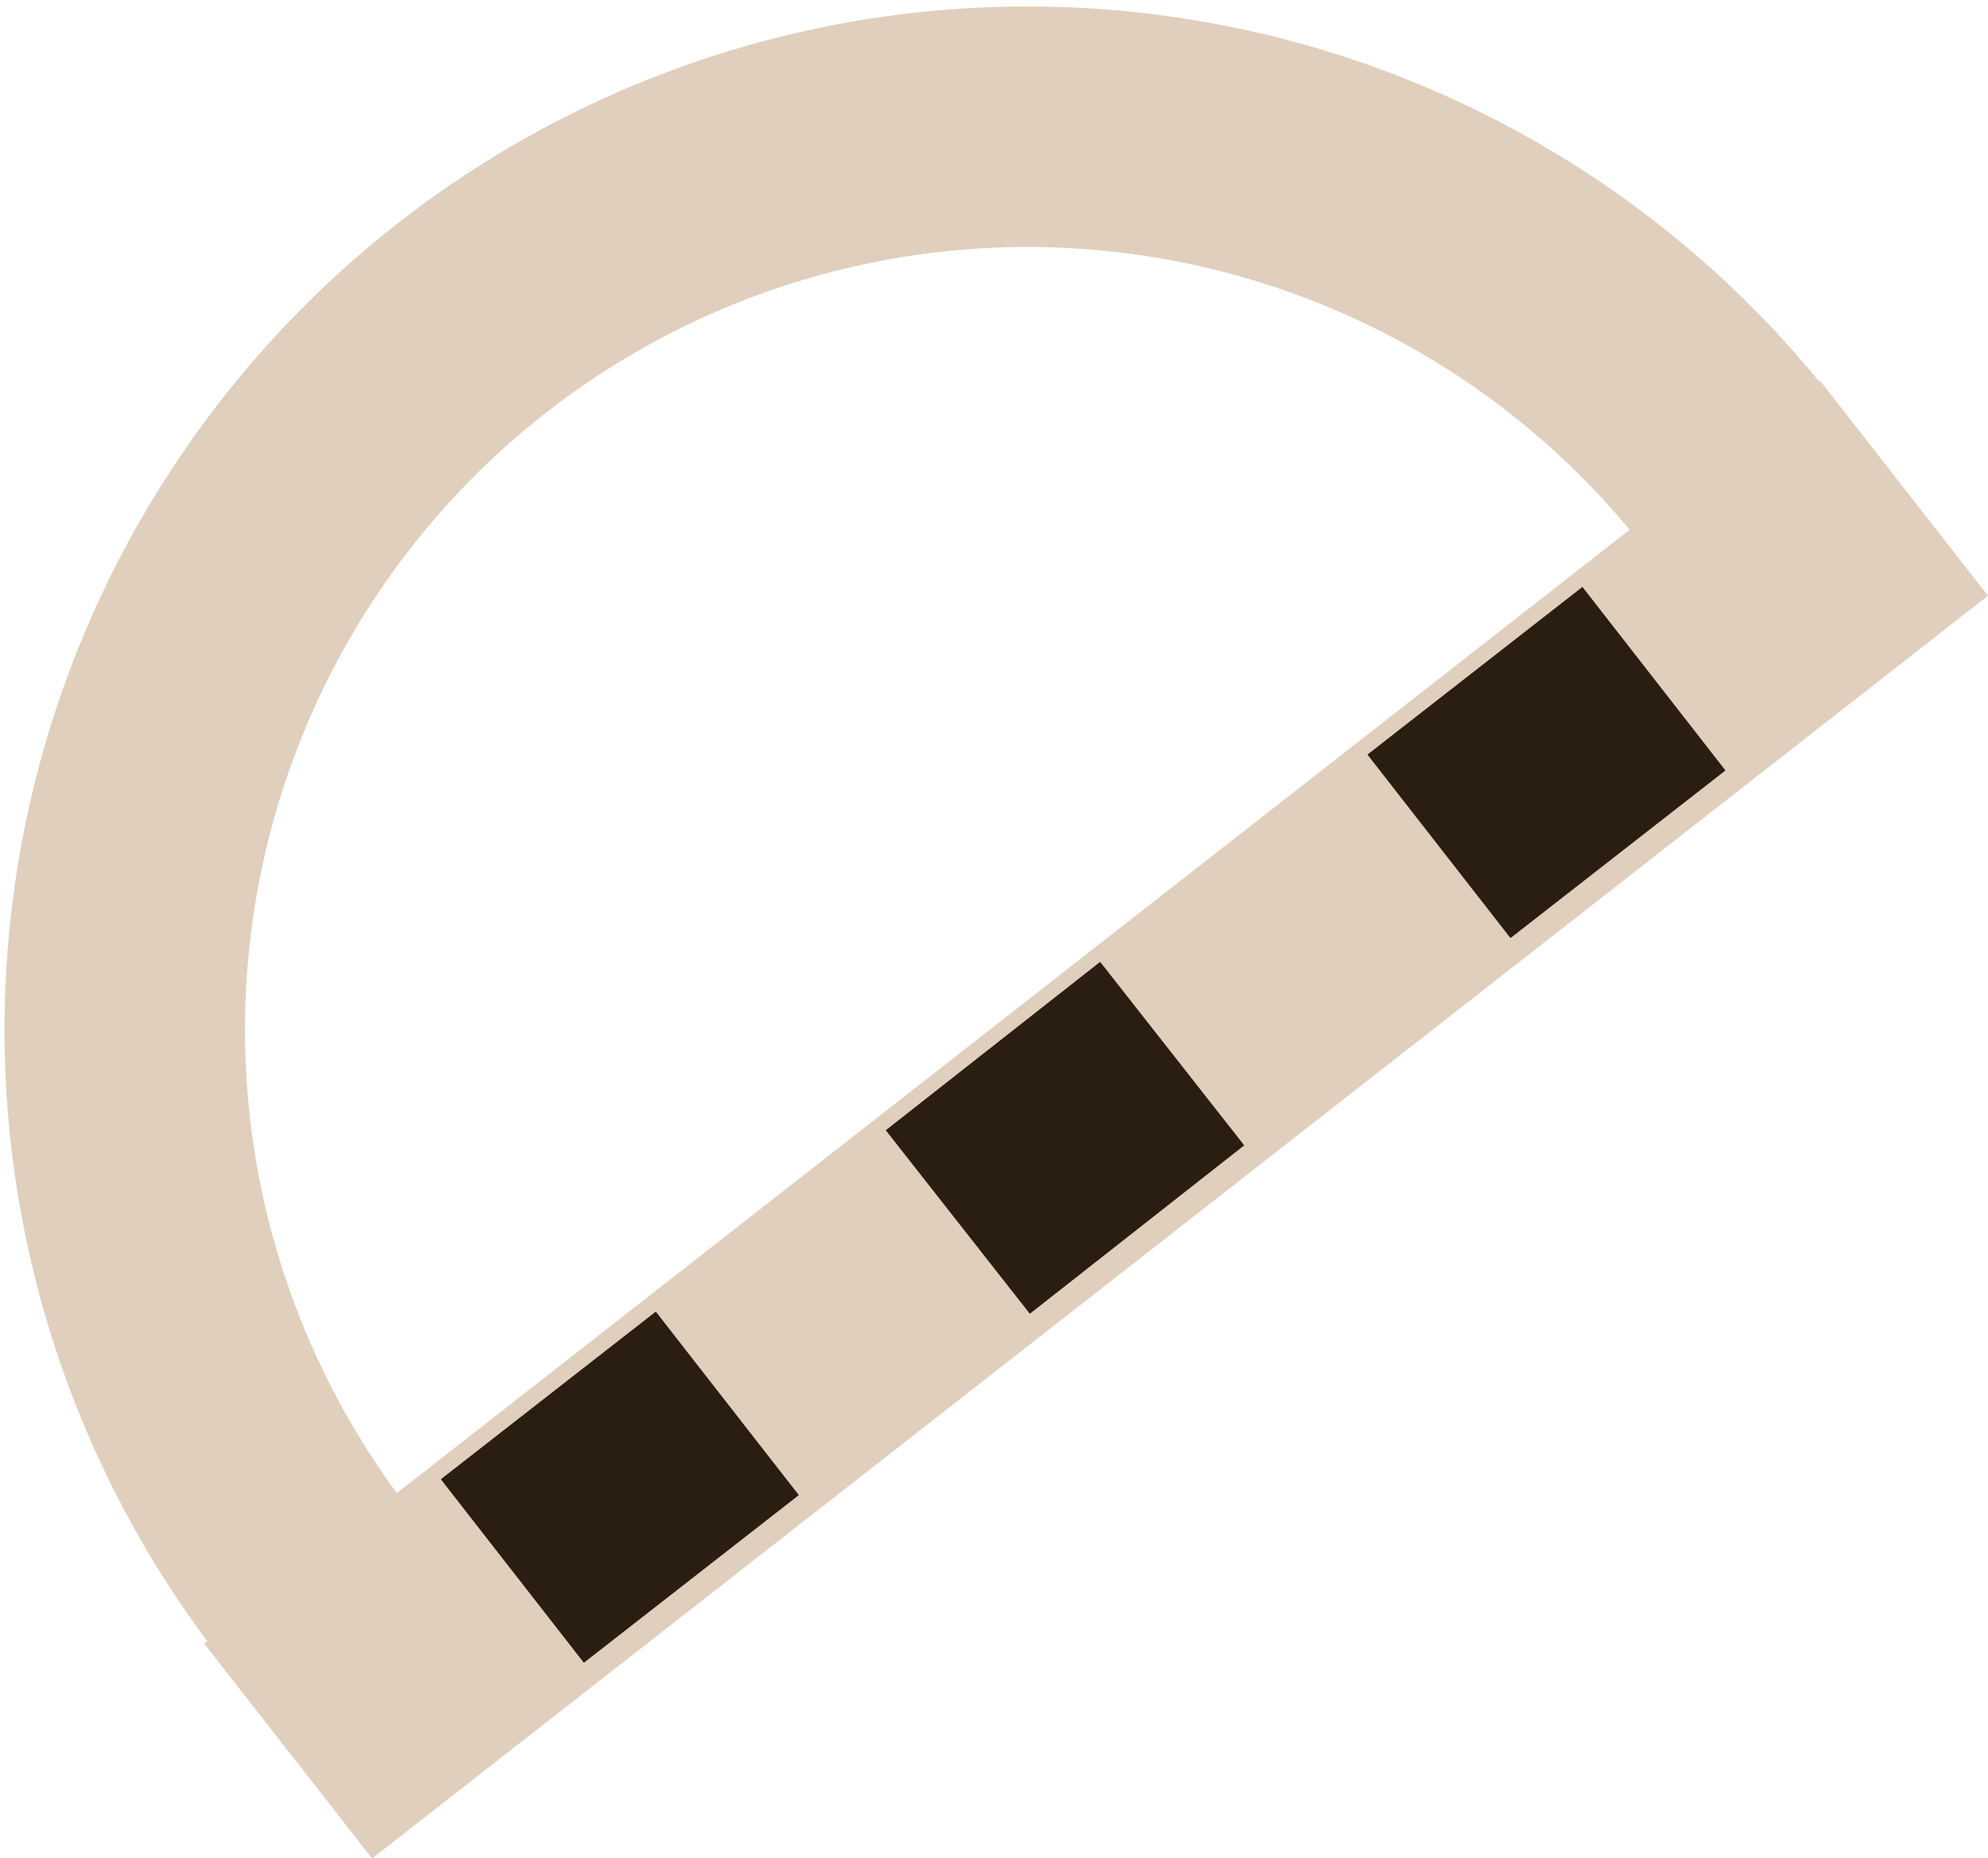
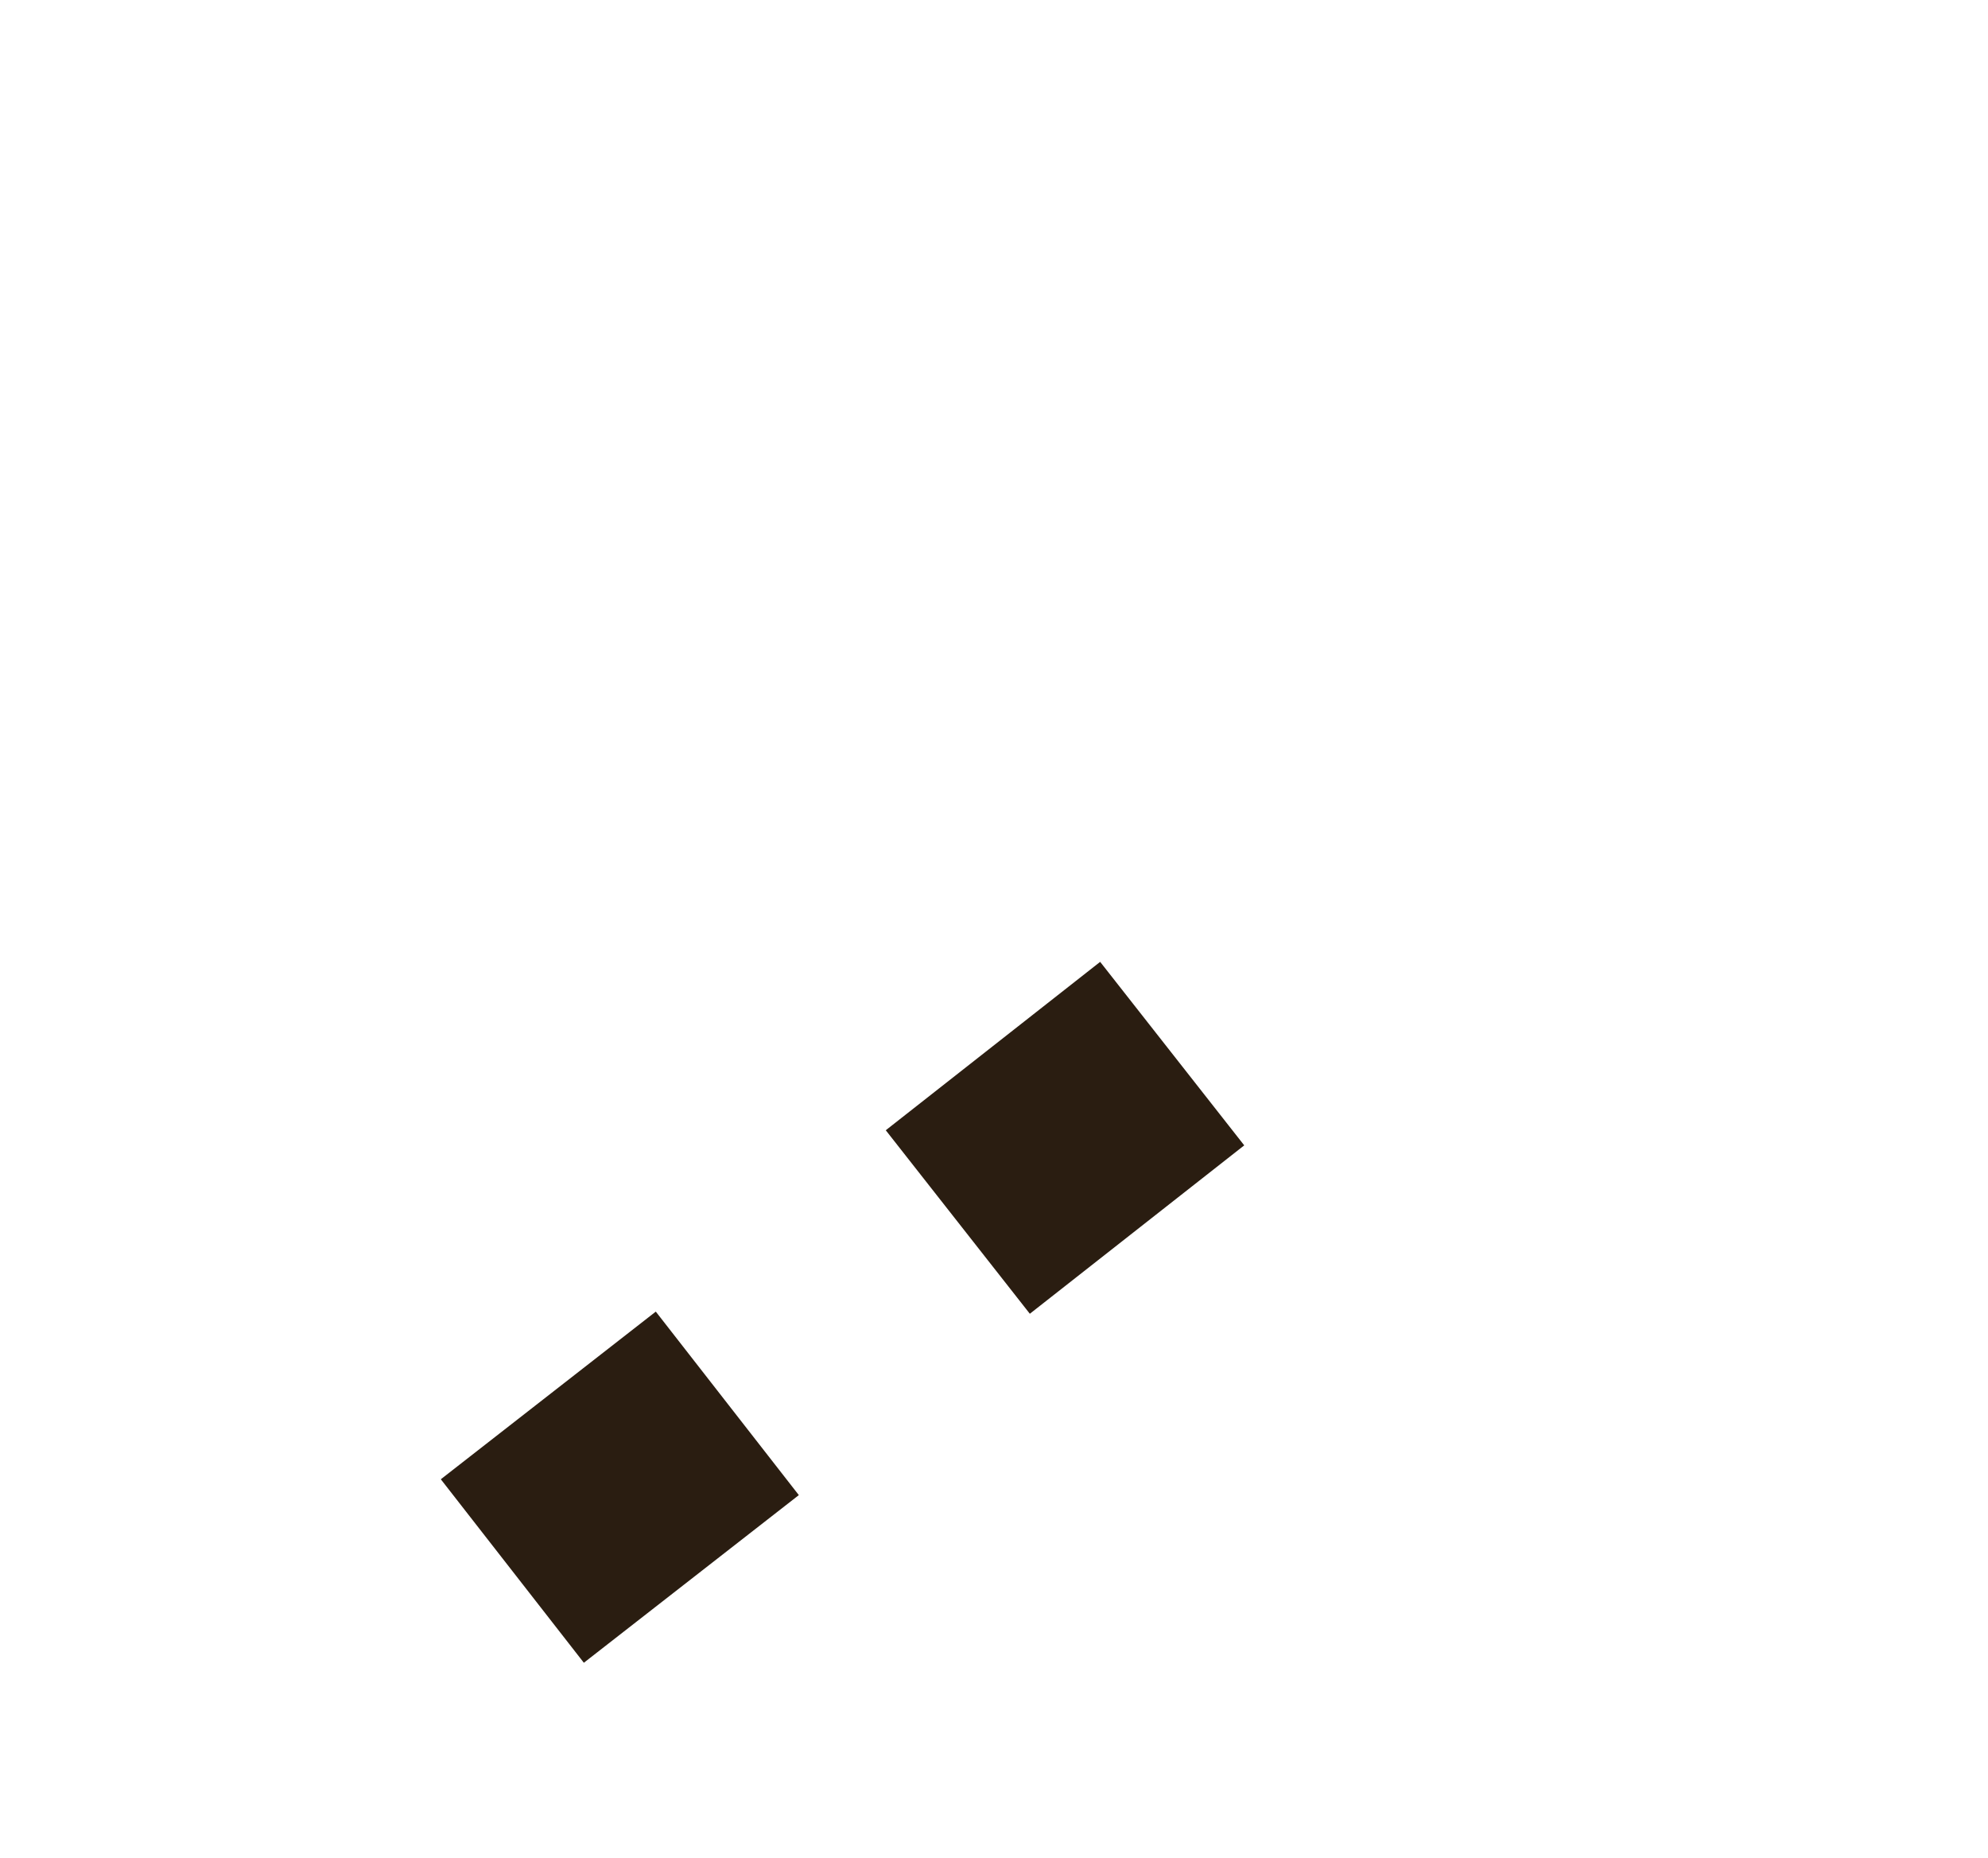
<svg xmlns="http://www.w3.org/2000/svg" viewBox="0 0 19.18 17.92">
  <defs>
    <style>.cls-1,.cls-2,.cls-3{fill:none;}.cls-1,.cls-2{stroke:#e0cfbd;}.cls-1{stroke-width:2.32px;}.cls-2,.cls-3{stroke-width:2.63px;}.cls-3{stroke:#2a1d11;}</style>
  </defs>
  <g id="Ebene_2" data-name="Ebene 2">
    <g id="Ebene_1-2" data-name="Ebene 1">
-       <path class="cls-1" d="M16.73,4.51A8.71,8.71,0,0,0,3,15.23" />
-       <line class="cls-2" x1="2.78" y1="16.89" x2="18.37" y2="4.71" />
      <line class="cls-3" x1="5.29" y1="13.46" x2="6.67" y2="15.23" />
      <line class="cls-3" x1="9.58" y1="10.09" x2="10.97" y2="11.86" />
-       <line class="cls-3" x1="14.23" y1="6.47" x2="15.61" y2="8.24" />
    </g>
  </g>
</svg>